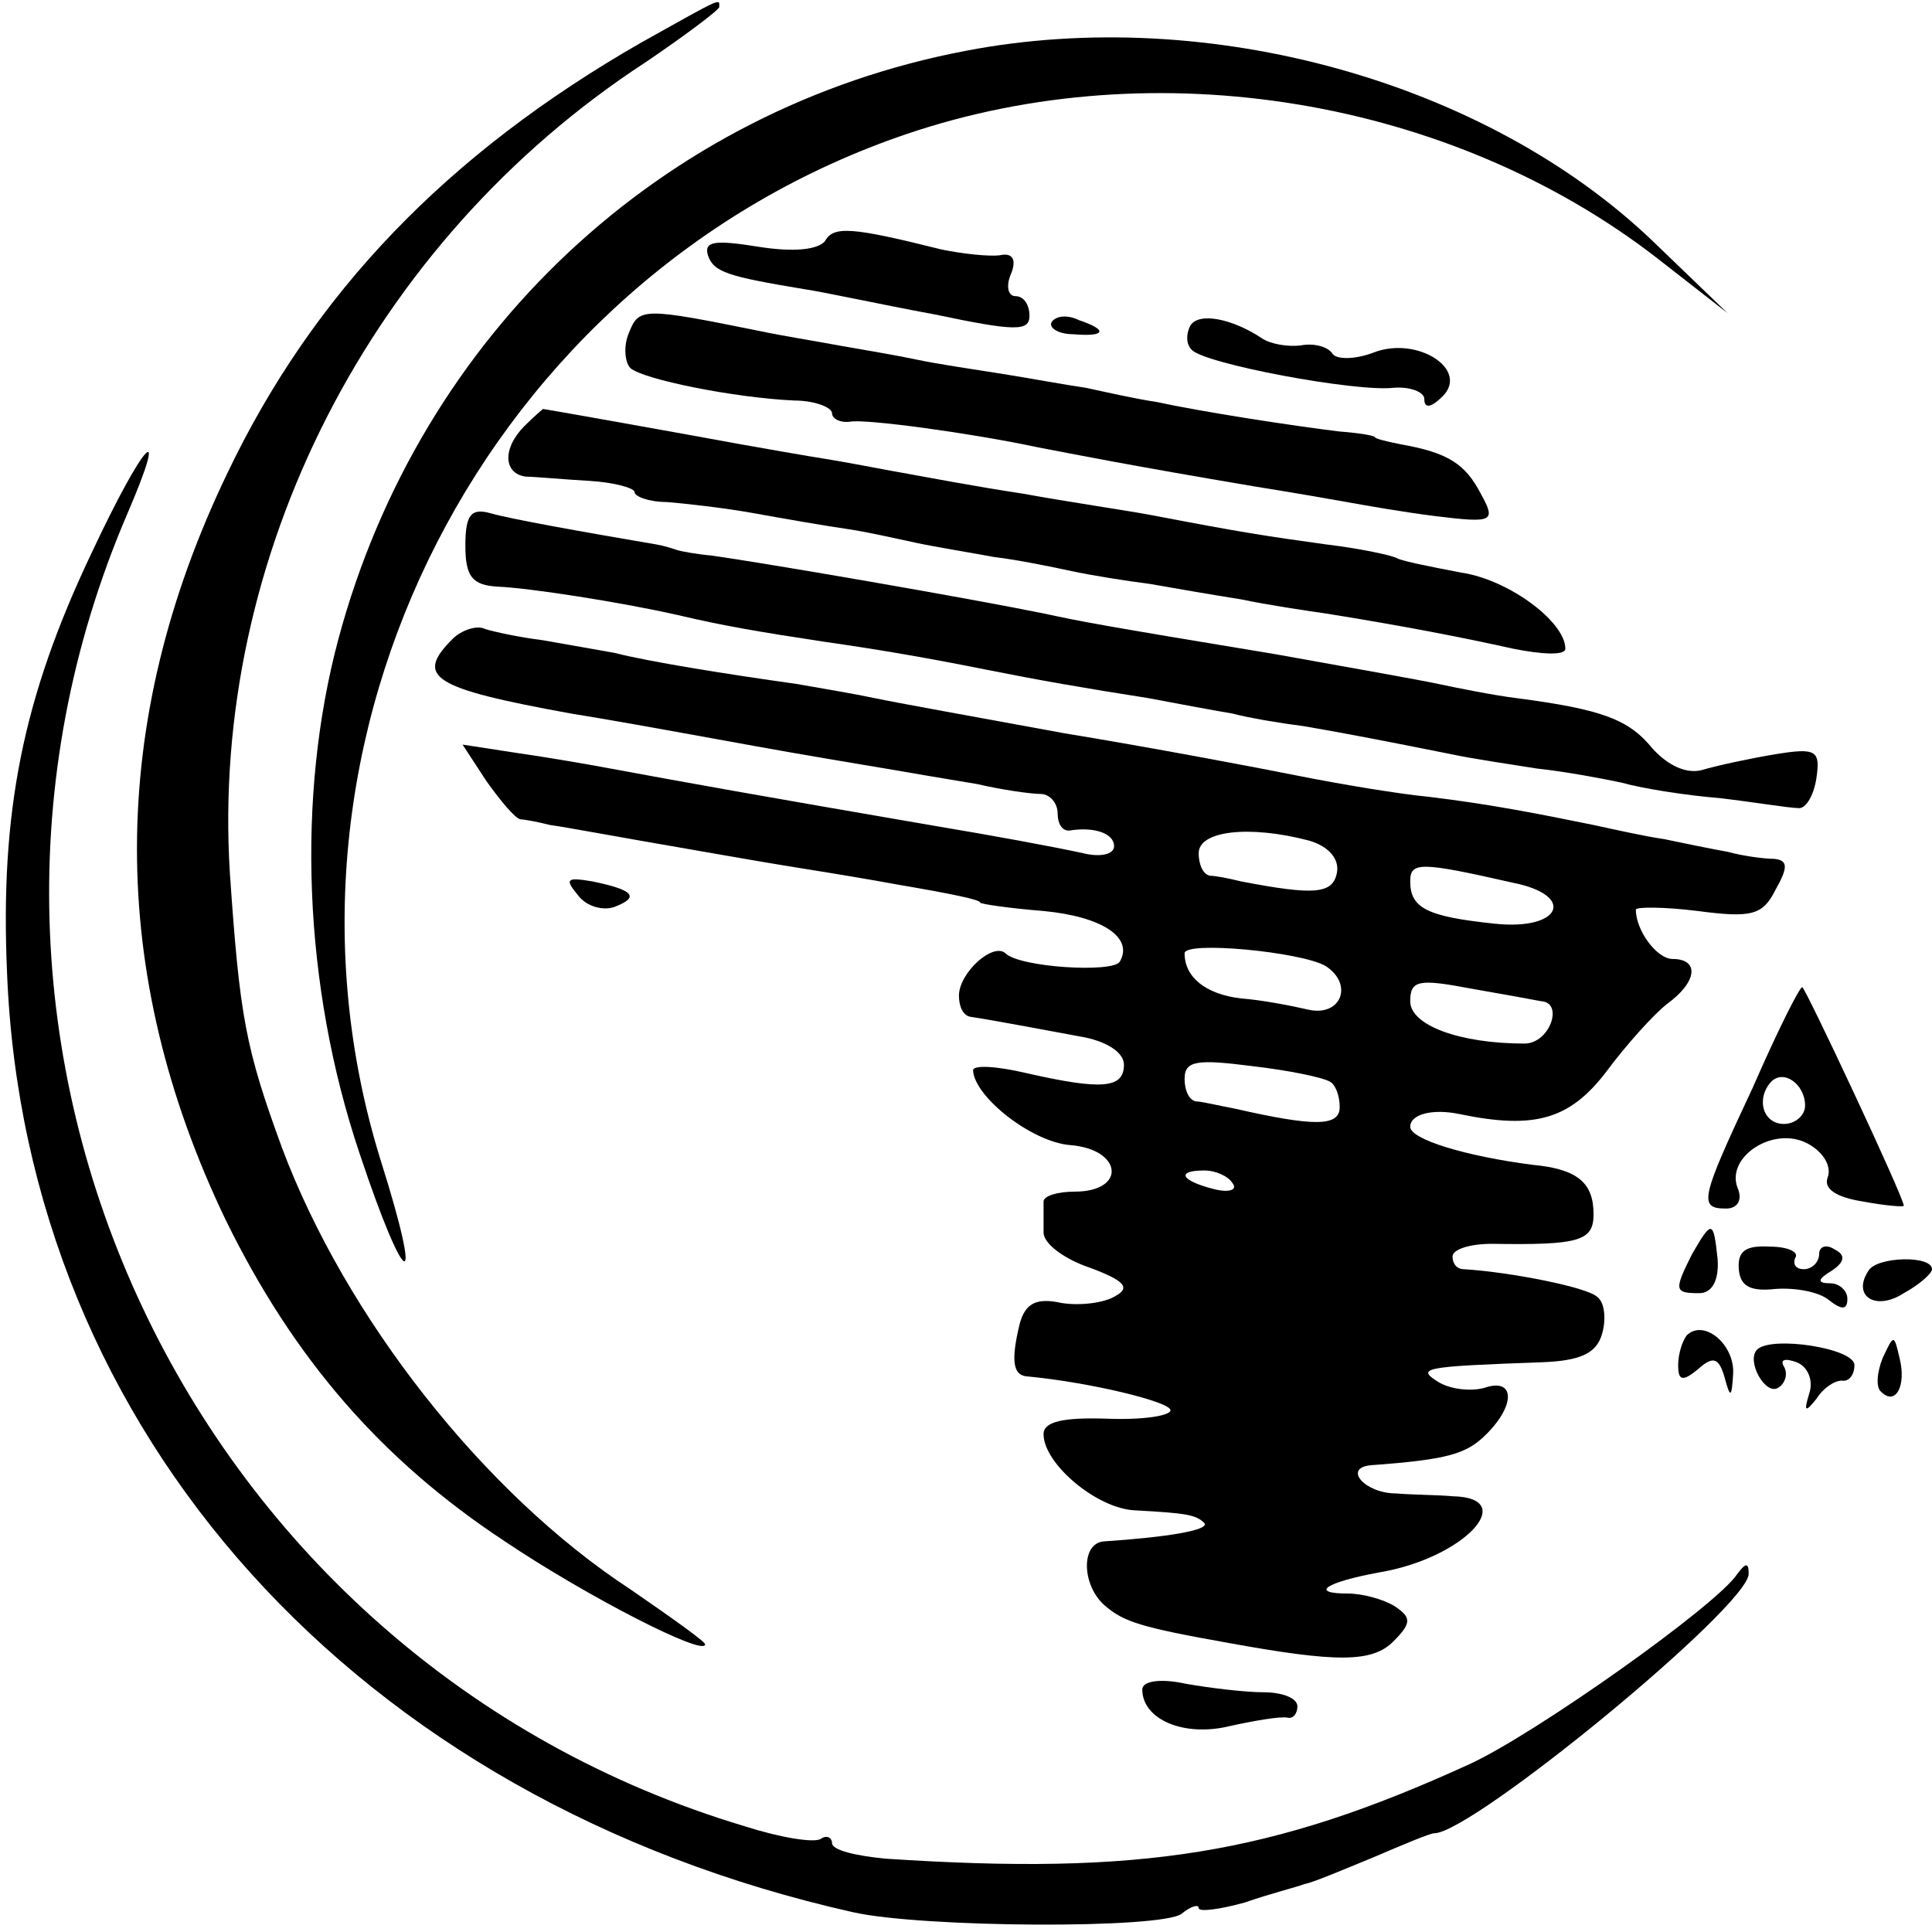
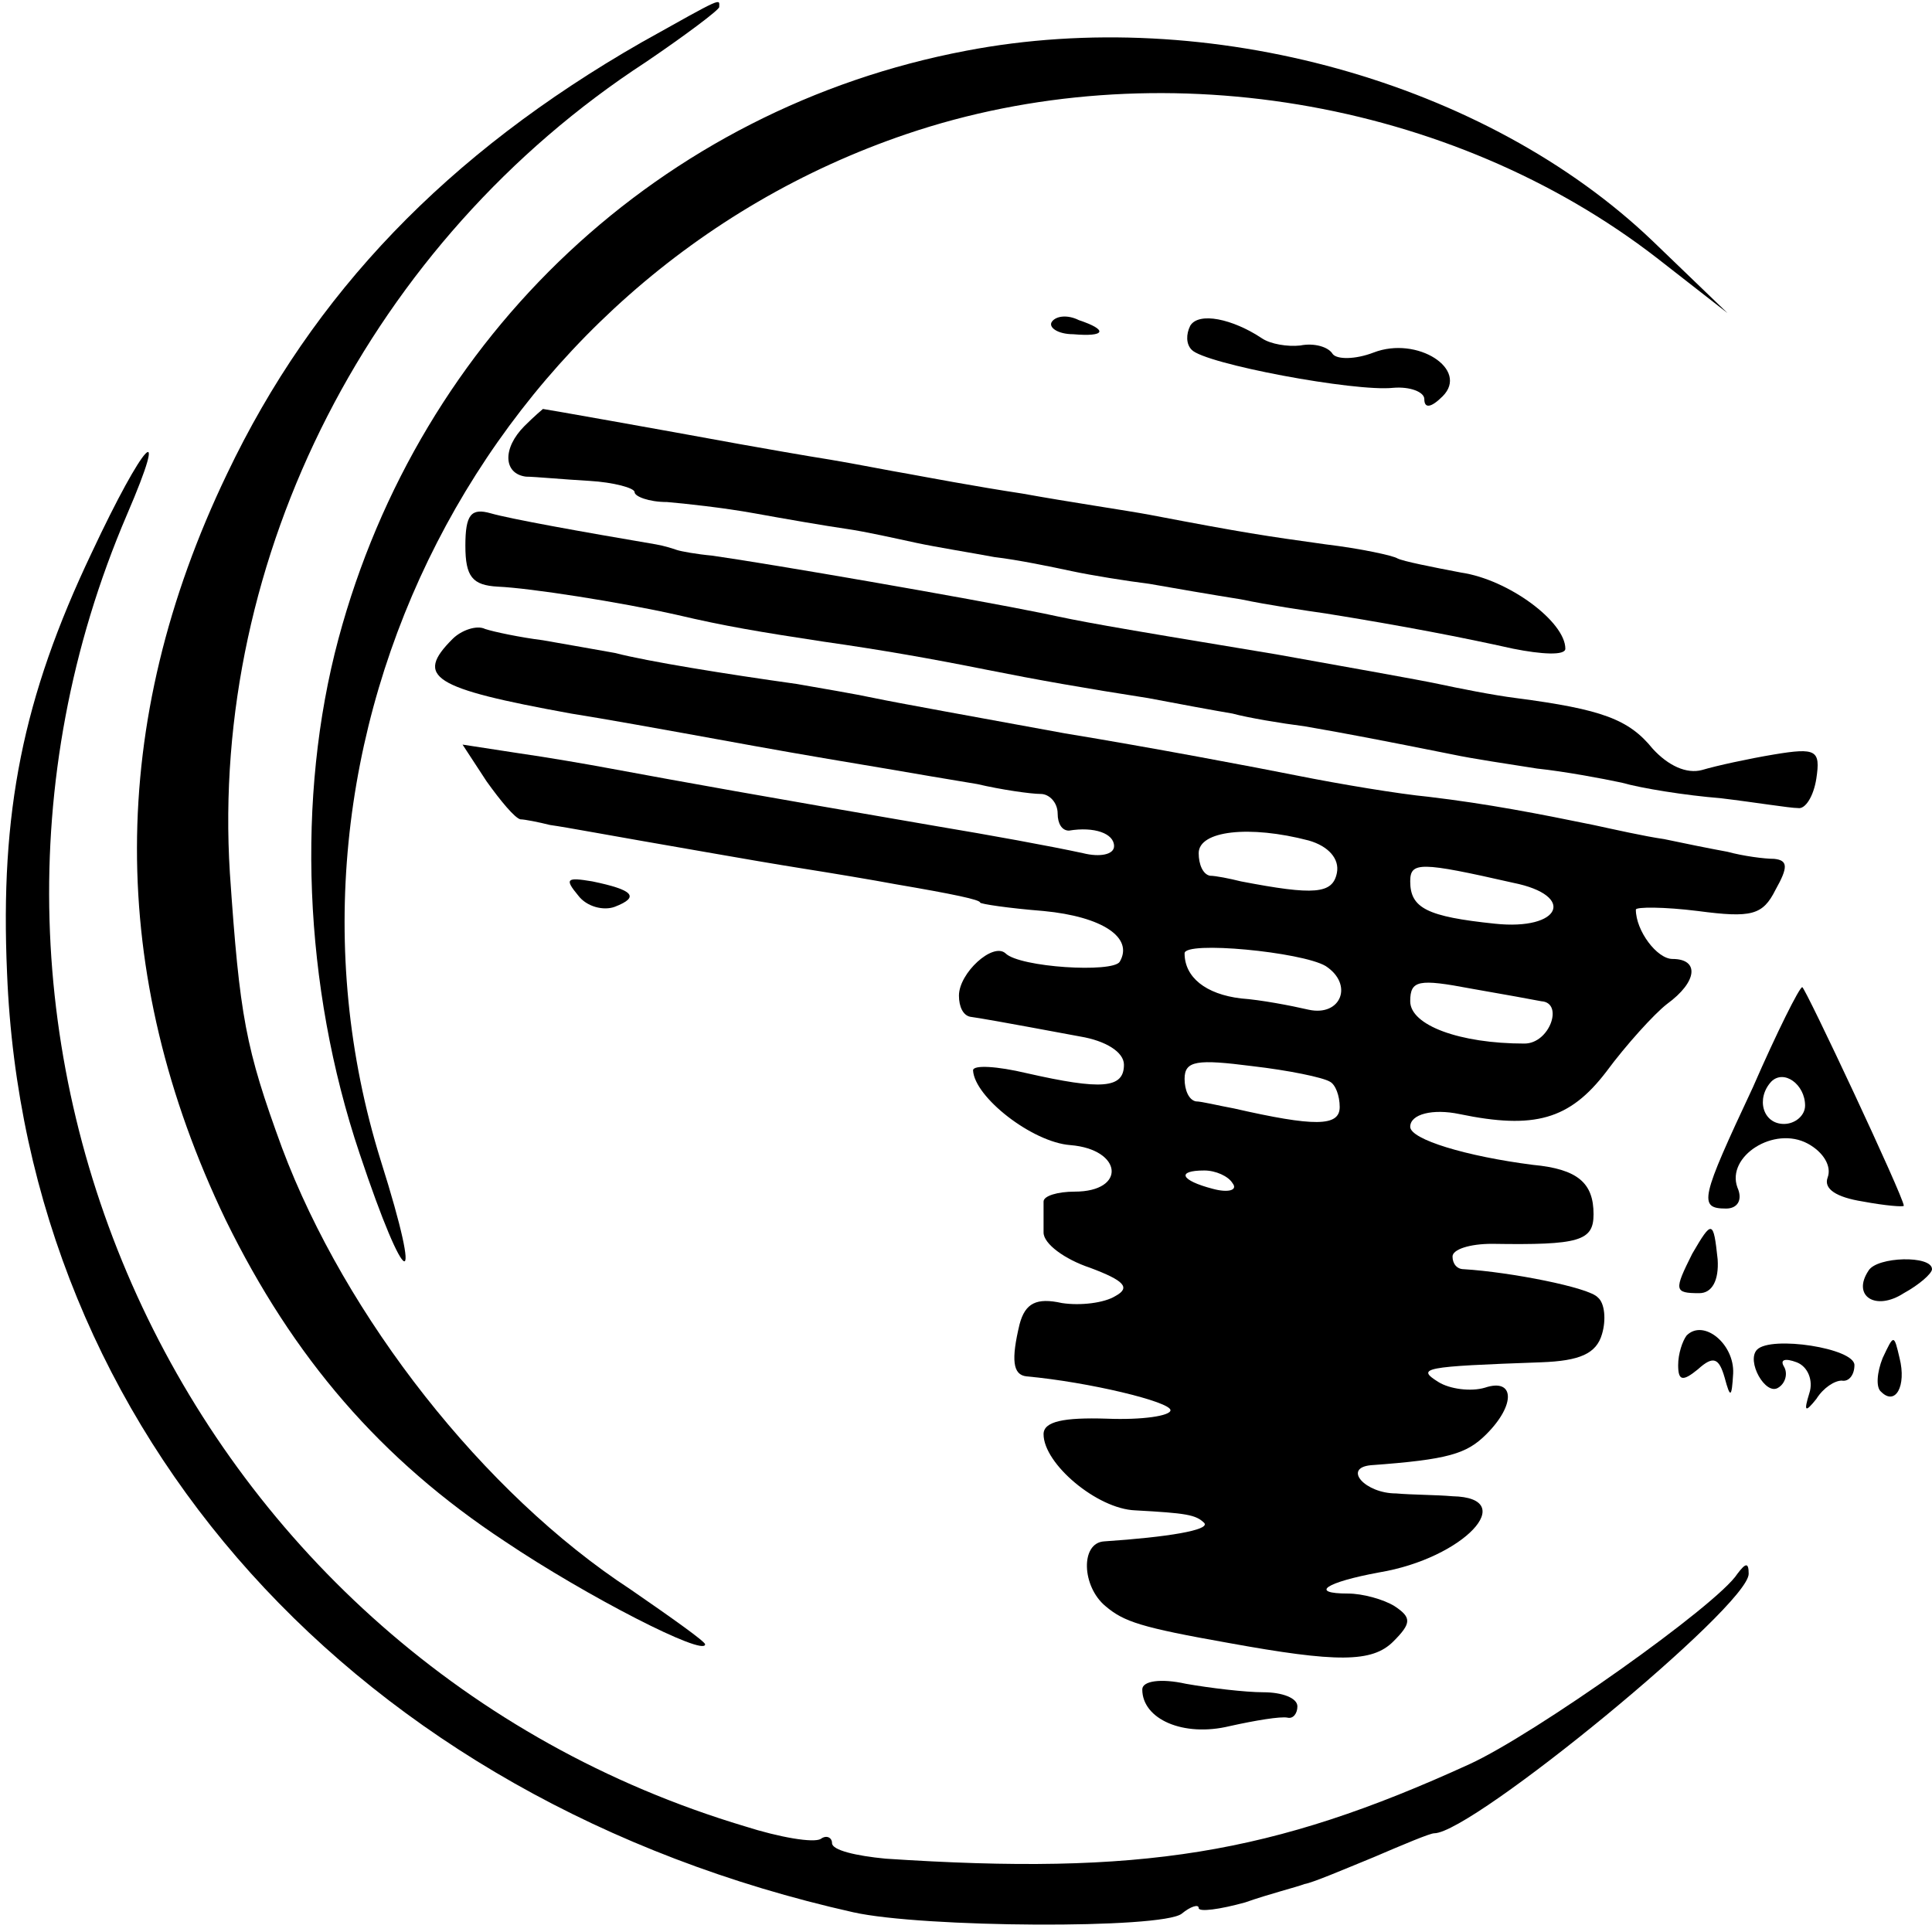
<svg xmlns="http://www.w3.org/2000/svg" version="1.0" width="137pt" height="137pt" viewBox="0 0 137 137" preserveAspectRatio="xMidYMid meet">
  <g transform="translate(0,137) scale(0.1,-0.1)" fill="#000000" stroke="none">
    <path d="M455 1340 c-138 -79 -233 -178 -294 -306 -85 -177 -85 -354 -1 -529 48 -98 110 -170 198 -228 58 -39 142 -82 142 -73 0 2 -24 19 -53 39 -104 68 -202 193 -247 313 -26 71 -30 93 -37 195 -14 224 100 448 295 575 28 19 52 37 52 39 0 6 4 8 -55 -25z" />
    <path d="M685 1334 c-216 -41 -387 -201 -445 -417 -30 -112 -25 -246 15 -365 33 -99 46 -103 15 -5 -93 299 75 627 373 728 177 60 386 25 532 -88 l50 -39 -53 51 c-118 113 -315 168 -487 135z" />
-     <path d="M585 1199 c-5 -6 -22 -8 -47 -4 -31 5 -39 4 -36 -6 4 -12 14 -15 68 -24 14 -2 55 -11 93 -18 57 -12 67 -12 67 -1 0 8 -4 14 -10 14 -5 0 -7 7 -3 16 4 10 1 15 -8 13 -8 -1 -26 1 -41 4 -64 16 -77 17 -83 6z" />
-     <path d="M446 1134 c-4 -9 -3 -21 1 -25 9 -8 73 -21 116 -23 15 0 27 -5 27 -9 0 -4 6 -7 13 -6 11 2 85 -8 132 -18 26 -5 66 -13 155 -28 25 -4 54 -9 65 -11 11 -2 39 -7 63 -10 41 -5 43 -4 32 16 -11 21 -23 29 -57 35 -10 2 -18 4 -18 5 0 1 -11 3 -25 4 -33 4 -98 14 -130 21 -14 2 -36 7 -50 10 -14 2 -41 7 -60 10 -19 3 -46 7 -60 10 -14 3 -38 7 -55 10 -16 3 -41 7 -55 10 -84 17 -87 17 -94 -1z" />
    <path d="M746 1142 c-3 -4 4 -9 15 -9 23 -2 25 3 4 10 -8 4 -16 3 -19 -1z" />
    <path d="M844 1139 c-3 -6 -3 -13 1 -17 9 -10 116 -30 143 -27 12 1 22 -3 22 -8 0 -7 5 -6 13 2 19 19 -18 43 -49 31 -13 -5 -26 -5 -29 -1 -3 5 -13 8 -23 6 -9 -1 -21 1 -27 5 -21 14 -45 19 -51 9z" />
    <path d="M372 1068 c-16 -16 -15 -34 1 -36 6 0 27 -2 45 -3 17 -1 32 -5 32 -8 0 -3 10 -7 23 -7 12 -1 40 -4 62 -8 22 -4 51 -9 65 -11 14 -2 36 -7 50 -10 14 -3 39 -7 55 -10 17 -2 41 -7 55 -10 14 -3 39 -7 55 -9 17 -3 46 -8 65 -11 19 -4 46 -8 60 -10 56 -9 97 -17 133 -25 20 -4 37 -5 37 0 0 19 -40 49 -74 54 -21 4 -41 8 -45 10 -3 2 -26 7 -51 10 -43 6 -57 8 -125 21 -16 3 -57 9 -90 15 -33 5 -70 12 -81 14 -12 2 -37 7 -55 10 -19 3 -47 8 -64 11 -60 11 -139 25 -140 25 0 0 -6 -5 -13 -12z" />
    <path d="M65 978 c-49 -103 -65 -184 -60 -298 13 -326 248 -587 600 -666 49 -11 219 -12 233 -1 6 5 12 7 12 4 0 -3 15 -1 33 4 17 6 37 11 42 13 6 1 27 10 49 19 21 9 40 17 43 17 27 0 223 161 223 184 0 8 -2 8 -8 0 -14 -22 -144 -114 -190 -135 -140 -64 -233 -79 -414 -67 -21 2 -38 6 -38 11 0 4 -4 6 -8 3 -5 -3 -29 1 -54 9 -394 118 -599 554 -438 930 31 72 12 52 -25 -27z" />
    <path d="M330 983 c0 -22 5 -28 23 -29 23 -1 87 -11 127 -20 34 -8 58 -12 104 -19 42 -6 76 -12 116 -20 35 -7 69 -13 114 -20 21 -4 48 -9 60 -11 11 -3 35 -7 51 -9 29 -5 55 -10 105 -20 14 -3 41 -7 60 -10 19 -2 46 -7 60 -10 14 -4 45 -9 70 -11 25 -3 49 -7 55 -7 5 -1 11 8 13 21 3 20 0 22 -30 17 -18 -3 -41 -8 -51 -11 -11 -3 -24 3 -35 15 -17 21 -36 28 -97 36 -16 2 -41 7 -55 10 -14 3 -65 12 -115 21 -127 21 -137 23 -165 29 -54 11 -193 35 -235 41 -11 1 -22 3 -25 4 -3 1 -9 3 -15 4 -53 9 -103 18 -117 22 -14 4 -18 -1 -18 -23z" />
    <path d="M321 917 c-27 -27 -15 -35 84 -53 25 -4 53 -9 130 -23 33 -6 75 -13 93 -16 17 -3 47 -8 65 -11 17 -4 38 -7 45 -7 6 0 12 -6 12 -14 0 -7 3 -12 8 -12 18 3 32 -2 32 -11 0 -6 -10 -8 -22 -5 -23 5 -67 13 -103 19 -128 22 -178 31 -232 41 -16 3 -45 8 -66 11 l-39 6 17 -26 c10 -14 20 -26 24 -27 3 0 13 -2 21 -4 14 -2 34 -6 115 -20 17 -3 46 -8 65 -11 19 -3 49 -8 65 -11 41 -7 60 -11 60 -13 0 -1 20 -4 45 -6 42 -4 64 -19 54 -36 -5 -8 -71 -4 -81 6 -9 8 -33 -14 -33 -30 0 -8 3 -14 8 -15 7 -1 19 -3 78 -14 18 -3 31 -11 31 -20 0 -17 -16 -18 -69 -6 -21 5 -38 6 -38 2 1 -19 42 -51 69 -53 37 -3 40 -33 3 -33 -12 0 -22 -3 -22 -7 0 -5 0 -14 0 -22 0 -8 15 -19 33 -25 24 -9 29 -14 18 -20 -8 -5 -25 -7 -38 -5 -18 4 -26 0 -30 -15 -6 -25 -5 -36 5 -37 44 -4 102 -18 102 -24 0 -4 -20 -7 -45 -6 -31 1 -45 -2 -45 -11 0 -21 38 -53 65 -54 36 -2 43 -3 49 -9 4 -5 -26 -10 -71 -13 -17 -1 -16 -32 1 -46 13 -11 25 -15 87 -26 77 -14 102 -14 117 1 13 13 13 17 1 25 -8 5 -23 9 -33 9 -28 0 -16 8 22 15 60 10 100 53 52 54 -11 1 -29 1 -40 2 -22 0 -38 18 -18 20 55 4 68 8 82 22 21 21 20 40 -1 33 -10 -3 -25 -1 -33 4 -16 10 -11 11 73 14 27 1 39 6 43 20 3 10 2 22 -3 26 -6 7 -62 18 -95 20 -5 0 -8 4 -8 9 0 5 12 9 28 9 62 -1 72 2 72 21 0 22 -11 32 -43 35 -47 6 -87 18 -87 27 0 9 16 13 35 9 53 -11 78 -4 104 30 14 19 34 41 43 48 22 16 23 32 4 32 -11 0 -26 20 -26 35 0 2 20 2 44 -1 38 -5 46 -3 55 15 9 16 9 21 -1 22 -7 0 -22 2 -33 5 -11 2 -31 6 -45 9 -14 2 -36 7 -50 10 -39 8 -75 15 -117 20 -21 2 -63 9 -93 15 -30 6 -104 20 -165 30 -60 11 -121 22 -135 25 -14 3 -38 7 -55 10 -50 7 -106 16 -129 22 -11 2 -34 6 -51 9 -16 2 -35 6 -41 8 -6 3 -17 -1 -23 -7z m607 -143 c14 -4 22 -13 20 -23 -3 -15 -16 -16 -68 -6 -8 2 -18 4 -22 4 -5 1 -8 8 -8 16 0 16 36 20 78 9z m145 -30 c45 -9 34 -34 -13 -29 -48 5 -60 11 -60 30 0 14 7 14 73 -1z m-133 -59 c20 -13 11 -36 -12 -31 -13 3 -34 7 -48 8 -25 3 -40 15 -40 32 0 9 83 1 100 -9z m153 -25 c16 -1 6 -30 -12 -30 -46 0 -81 13 -81 30 0 15 6 16 43 9 23 -4 45 -8 50 -9z m-150 -57 c4 -2 7 -10 7 -18 0 -14 -18 -14 -75 -1 -11 2 -23 5 -27 5 -5 1 -8 8 -8 16 0 13 9 14 48 9 26 -3 50 -8 55 -11z m-69 -72 c4 -5 -3 -7 -14 -4 -23 6 -26 13 -6 13 8 0 17 -4 20 -9z" />
    <path d="M410 735 c6 -8 18 -11 26 -8 18 7 13 12 -16 18 -18 3 -20 2 -10 -10z" />
    <path d="M1243 599 c-37 -79 -39 -86 -19 -86 8 0 12 6 8 15 -8 22 26 44 50 31 11 -6 17 -16 14 -24 -3 -8 6 -14 25 -17 16 -3 29 -4 29 -3 0 6 -70 155 -72 155 -2 0 -18 -32 -35 -71z m37 -13 c0 -7 -7 -13 -15 -13 -15 0 -20 18 -9 30 9 9 24 -2 24 -17z" />
    <path d="M1200 481 c-13 -26 -13 -28 5 -28 9 0 14 9 13 24 -3 28 -4 28 -18 4z" />
-     <path d="M1233 470 c1 -12 8 -16 26 -14 14 1 31 -2 38 -8 9 -7 13 -7 13 1 0 6 -6 11 -12 11 -10 0 -9 3 1 9 9 6 10 11 2 15 -6 4 -11 2 -11 -3 0 -6 -5 -11 -11 -11 -5 0 -8 3 -6 8 3 4 -5 8 -18 8 -17 1 -23 -3 -22 -16z" />
    <path d="M1325 469 c-12 -18 5 -29 25 -16 11 6 20 14 20 17 0 10 -39 9 -45 -1z" />
    <path d="M1196 423 c-3 -4 -6 -13 -6 -21 0 -11 3 -12 14 -3 11 10 15 8 19 -6 4 -15 5 -14 6 3 1 21 -21 39 -33 27z" />
    <path d="M1246 413 c-8 -8 6 -33 15 -27 5 3 7 10 4 15 -3 5 1 6 9 3 8 -3 12 -13 9 -22 -4 -13 -3 -14 5 -4 5 8 13 13 18 13 5 -1 9 4 9 11 0 12 -59 21 -69 11z" />
    <path d="M1335 407 c-4 -10 -5 -21 -1 -24 10 -10 18 4 13 24 -4 17 -4 17 -12 0z" />
    <path d="M810 172 c0 -21 29 -34 62 -26 18 4 36 7 41 6 4 -1 7 3 7 8 0 6 -11 10 -24 10 -13 0 -38 3 -55 6 -18 4 -31 2 -31 -4z" />
  </g>
</svg>